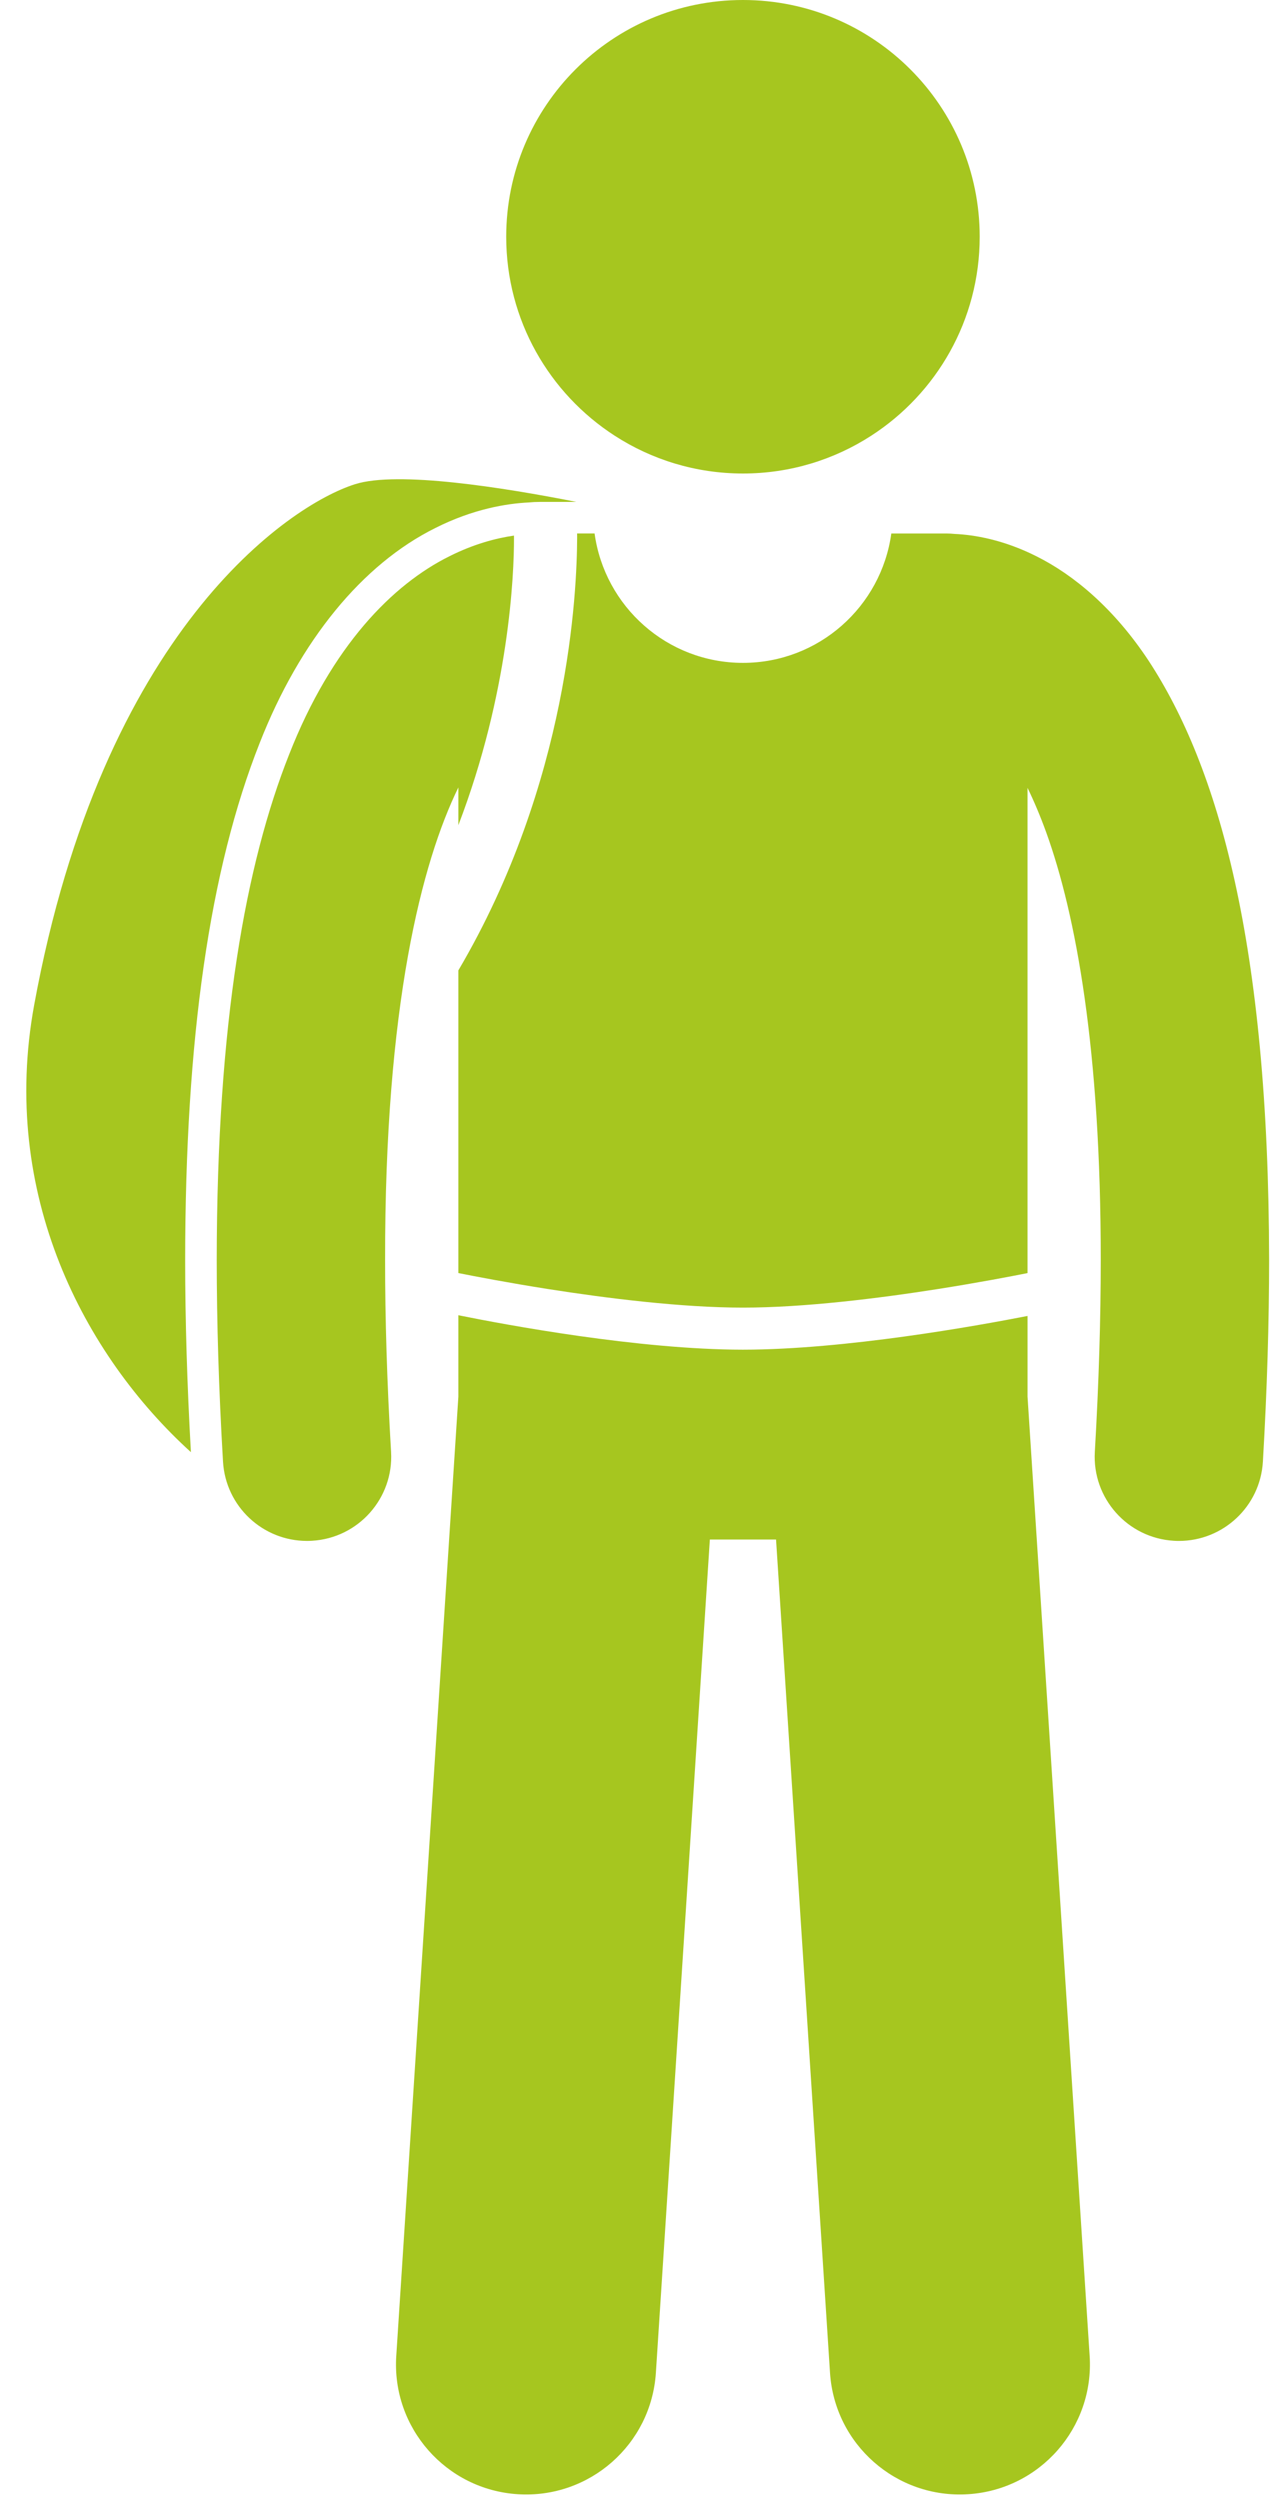
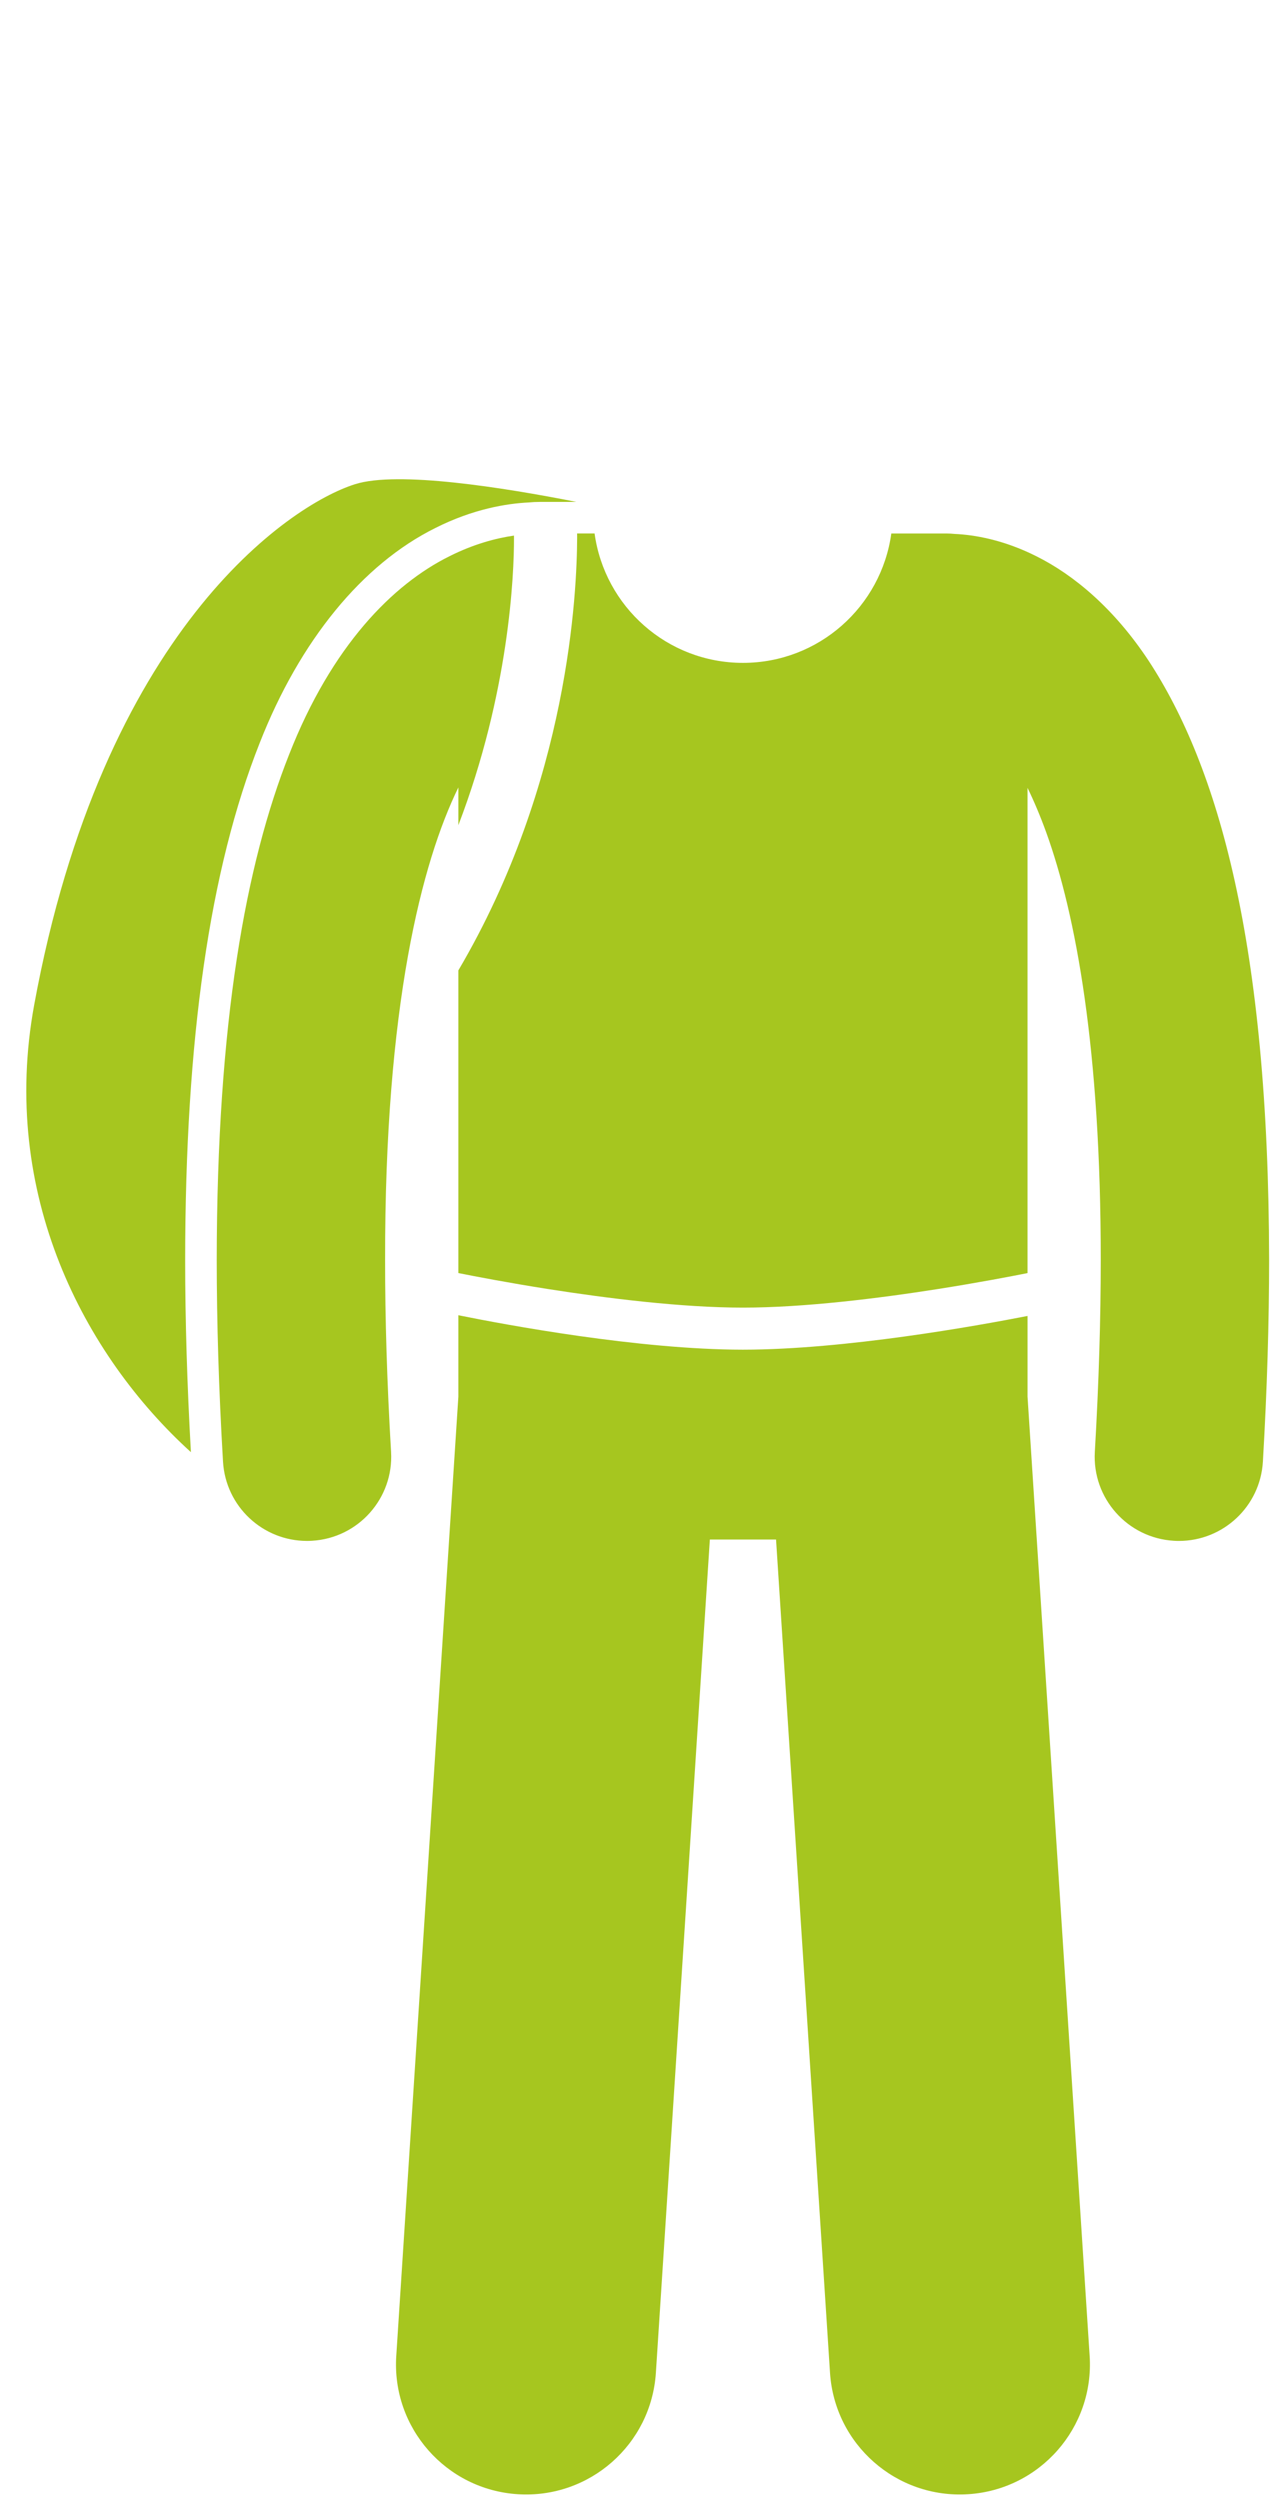
<svg xmlns="http://www.w3.org/2000/svg" fill="#a6c61f" height="237.5" preserveAspectRatio="xMidYMid meet" version="1" viewBox="-2.5 0.0 120.7 237.5" width="120.7" zoomAndPan="magnify">
  <g id="change1_1">
    <path d="M15.644,138.004c-0.358-6.351-0.544-12.49-0.546-18.249c0.012-21.057,2.33-37.135,7.085-49.152 c3.815-9.722,9.744-16.979,16.695-20.426c3.6-1.816,6.792-2.325,8.872-2.426c0.34-0.034,0.688-0.052,1.041-0.052h3.492 c-6.947-1.373-16.981-2.966-21.037-1.685c-6.334,2-24,14-30.5,49.5C-2.539,113.461,5.486,128.784,15.644,138.004z" fill="inherit" />
    <path d="M95.155,125.06c-4.89,0.955-17.345,3.196-27.046,3.206c-9.928-0.01-22.53-2.362-27.046-3.274v7.735l-5.902,91.172 c-0.443,6.816,4.725,12.695,11.537,13.135c6.814,0.443,12.695-4.719,13.137-11.537l5.129-79.189h6.291l5.129,79.189 c0.441,6.818,6.324,11.98,13.139,11.537c6.811-0.439,11.979-6.318,11.537-13.135l-5.904-91.178V125.06z" fill="inherit" />
    <path d="M68.11,62.995c-7.206,0-13.146-5.355-14.101-12.297h-1.662c0.002,0.124,0.004,0.242,0.004,0.388 c-0.022,5.103-0.754,23.231-11.288,41.134v28.764c1.637,0.327,4.729,0.92,8.504,1.516c5.63,0.887,12.752,1.769,18.542,1.768 c5.79,0.002,12.912-0.881,18.542-1.768c3.774-0.596,6.867-1.187,8.504-1.514V74.874c0.593,1.217,1.19,2.611,1.78,4.238 c2.819,7.813,5.189,20.632,5.18,40.639c0,5.514-0.176,11.572-0.563,18.225c-0.258,4.41,3.109,8.195,7.521,8.451 c0.158,0.01,0.315,0.014,0.473,0.014c4.205,0,7.731-3.281,7.979-7.533c0.403-6.934,0.591-13.301,0.591-19.156 c-0.04-30.184-4.86-46.887-11.434-56.932c-3.284-4.986-7.128-8.183-10.679-9.953c-3.139-1.584-5.933-2.043-7.765-2.125 c-0.267-0.027-0.537-0.043-0.812-0.043h-5.216C81.257,57.641,75.316,62.995,68.11,62.995z" fill="inherit" />
    <path d="M34.667,137.972c-0.391-6.648-0.569-12.707-0.567-18.221c-0.035-24.214,3.496-37.82,6.964-44.92v3.587 c4.823-12.591,5.3-23.796,5.285-27.332c0-0.072-0.001-0.122-0.001-0.187c-1.693,0.244-3.82,0.798-6.136,1.965 c-5.378,2.668-11.179,8.502-15.236,18.842c-4.106,10.378-6.863,25.386-6.878,48.045c0.003,5.857,0.189,12.225,0.597,19.158 c0.251,4.252,3.775,7.531,7.977,7.531c0.159,0,0.318-0.004,0.479-0.014C31.561,146.169,34.927,142.382,34.667,137.972z" fill="inherit" />
-     <path d="M80.307,41.403C86.504,37.396,90.61,30.431,90.61,22.5C90.61,10.074,80.536,0,68.11,0c-12.428,0-22.5,10.074-22.5,22.5 c0,7.931,4.105,14.896,10.304,18.903C59.428,43.676,63.613,45,68.11,45C72.607,45,76.792,43.676,80.307,41.403z" fill="inherit" />
  </g>
</svg>